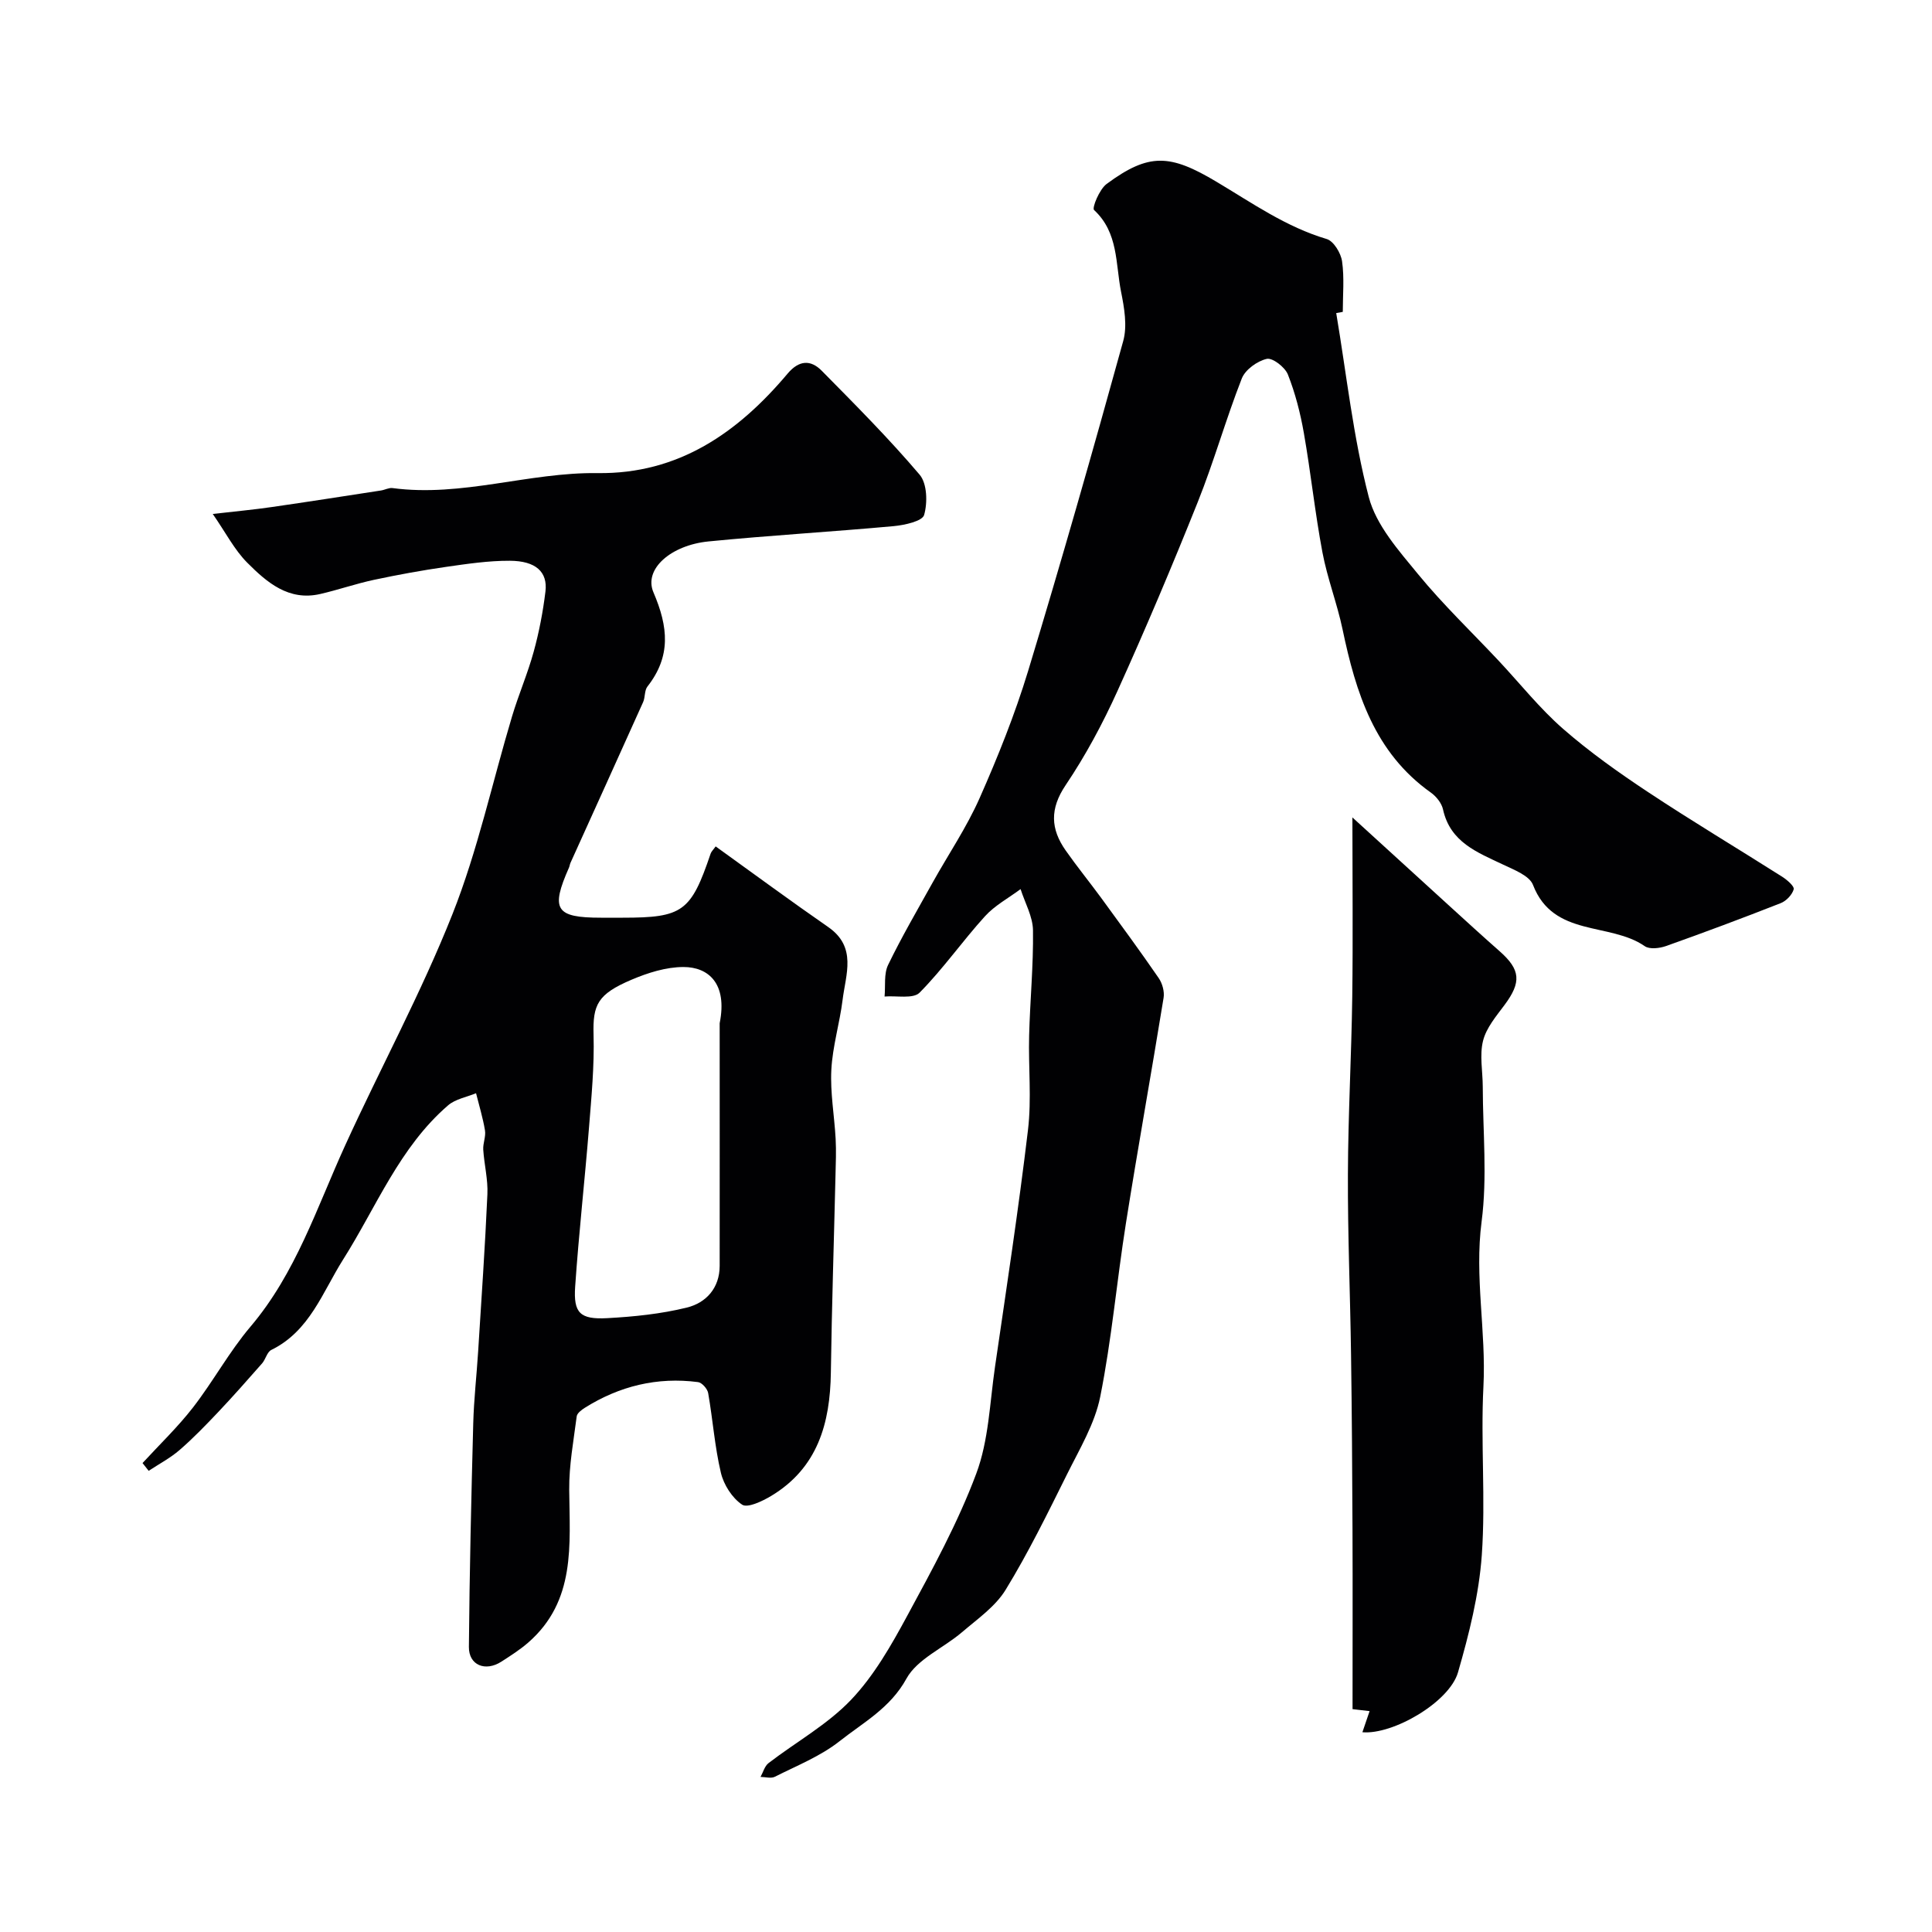
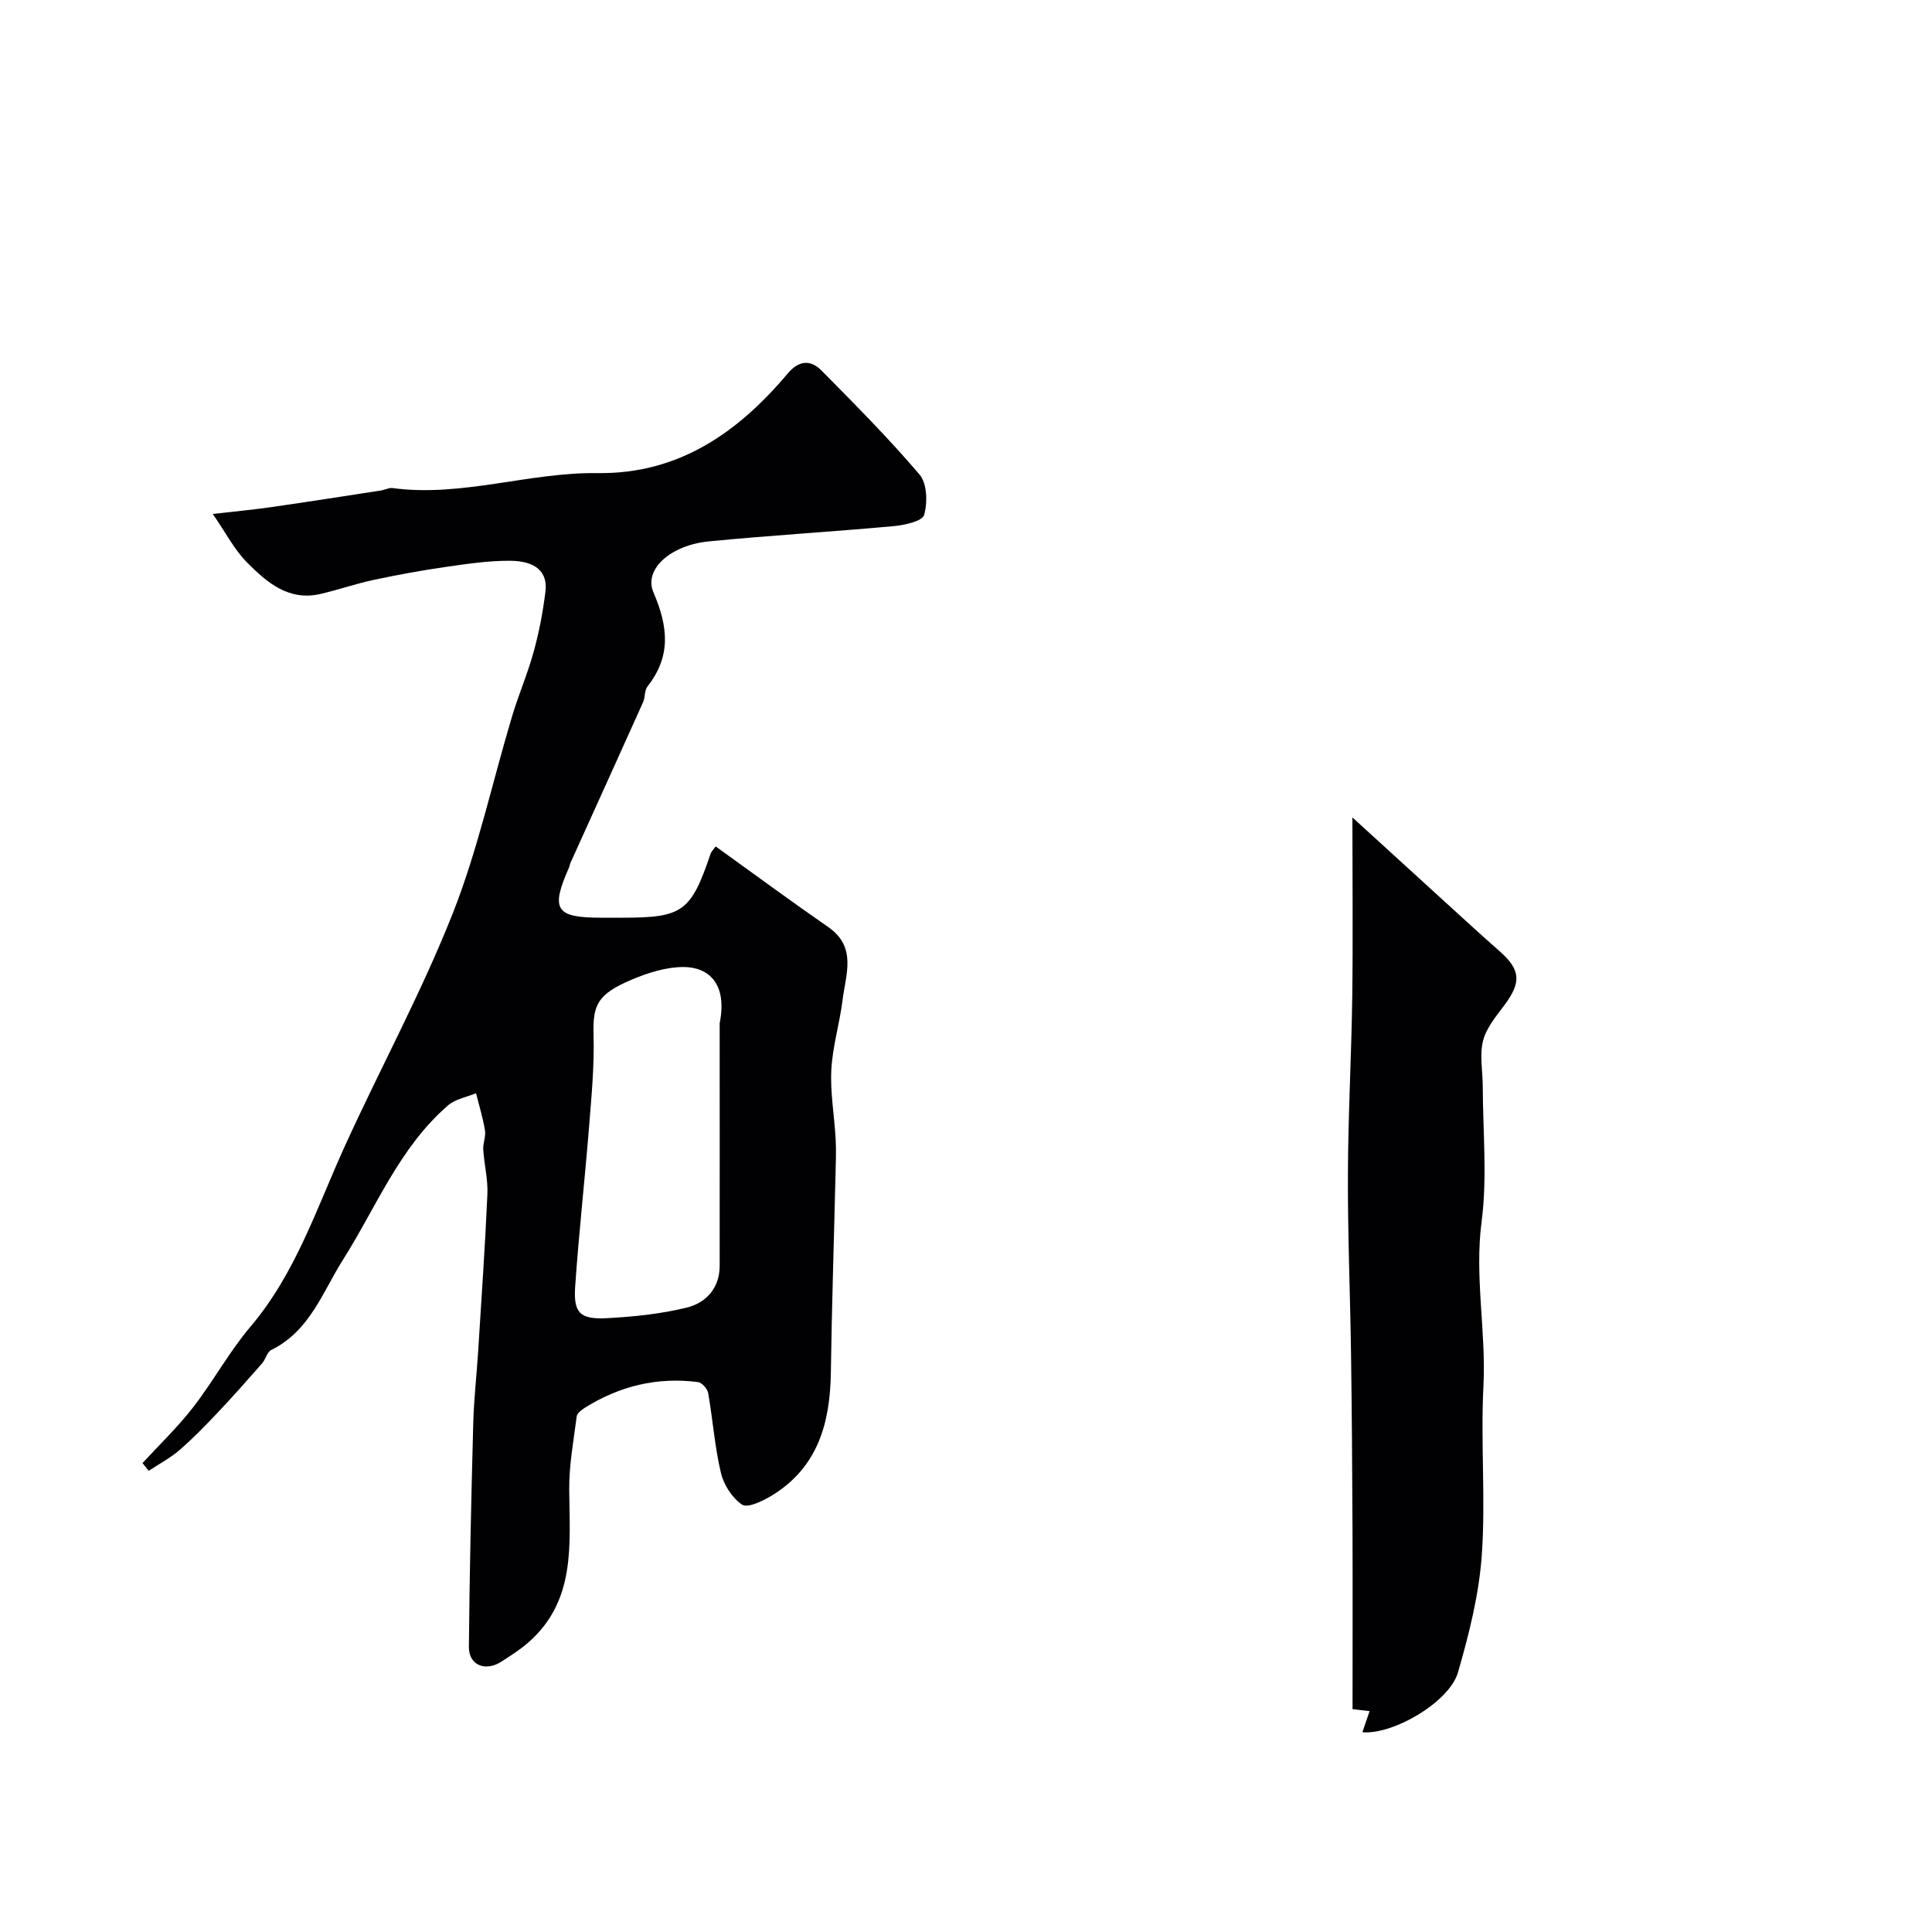
<svg xmlns="http://www.w3.org/2000/svg" enable-background="new 0 0 400 400" viewBox="0 0 400 400">
  <g fill="#010103">
    <path d="m29.51 302.91c3.51-3.82 7.28-7.43 10.45-11.51 4.19-5.41 7.49-11.53 11.9-16.73 9.39-11.07 13.72-24.63 19.58-37.48 7.3-16.02 15.75-31.57 22.23-47.91 5.24-13.21 8.25-27.31 12.35-40.98 1.35-4.51 3.24-8.86 4.48-13.39 1.12-4.07 1.92-8.26 2.43-12.45.49-4.06-2.01-6.34-7.39-6.36-4.4-.02-8.83.64-13.21 1.27-5 .72-9.98 1.63-14.91 2.68-3.74.8-7.38 2.07-11.11 2.93-6.55 1.51-11.06-2.41-15.12-6.48-2.66-2.67-4.44-6.2-7.14-10.09 4.79-.55 8.48-.89 12.13-1.42 7.58-1.09 15.14-2.28 22.7-3.44.8-.12 1.62-.6 2.38-.5 14.37 1.92 28.21-3.29 42.47-3.1 16.73.23 29.04-8.37 39.32-20.58 2.36-2.81 4.78-2.95 7.09-.6 6.92 7.01 13.89 14.01 20.26 21.51 1.56 1.84 1.66 5.79.93 8.34-.37 1.29-4.04 2.1-6.29 2.31-12.78 1.17-25.6 1.91-38.37 3.17-7.75.77-13.45 5.72-11.38 10.54 3.08 7.18 3.67 13.23-1.25 19.51-.63.81-.44 2.21-.89 3.22-4.99 11.11-10.03 22.2-15.05 33.3-.13.3-.16.64-.29.94-3.86 8.71-2.79 10.39 6.63 10.39h4.5c12.42 0 14.12-1.25 18.19-13.27.15-.44.55-.8 1.04-1.49 7.8 5.61 15.48 11.27 23.31 16.7 5.98 4.15 3.62 9.79 2.97 15.07-.6 4.85-2.08 9.63-2.33 14.48-.25 4.73.63 9.52.89 14.29.14 2.52.03 5.05-.03 7.57-.32 13.61-.77 27.23-.96 40.84-.15 10.49-2.73 19.72-12.33 25.51-1.83 1.1-4.92 2.58-6.05 1.82-2.06-1.38-3.81-4.13-4.39-6.61-1.28-5.4-1.67-11-2.63-16.48-.15-.89-1.29-2.18-2.1-2.28-8.43-1.1-16.26.81-23.44 5.32-.68.43-1.6 1.12-1.68 1.78-.65 5.06-1.6 10.15-1.55 15.22.1 11.39 1.4 22.97-8.48 31.6-1.71 1.49-3.66 2.73-5.57 3.96-3.31 2.13-6.76.74-6.72-3.06.13-15.43.49-30.87.9-46.3.13-4.94.7-9.86 1.01-14.8.68-10.87 1.44-21.73 1.92-32.61.14-3.06-.66-6.15-.86-9.24-.08-1.32.57-2.71.36-3.98-.43-2.6-1.21-5.13-1.85-7.7-1.95.81-4.27 1.2-5.79 2.51-10.06 8.68-14.84 21.03-21.73 31.92-4.28 6.77-6.91 14.82-14.87 18.72-.88.43-1.17 1.94-1.91 2.79-2.99 3.4-5.98 6.79-9.09 10.08-2.57 2.71-5.17 5.41-7.99 7.85-1.93 1.67-4.25 2.89-6.4 4.31-.42-.54-.84-1.08-1.27-1.61zm119.49-91.06c1.66-8.31-2.4-11.64-7.49-11.64-3.61 0-7.4 1.2-10.78 2.64-7.01 2.99-8.02 5.15-7.84 11.41.18 6.41-.44 12.86-.95 19.27-.88 10.96-2.11 21.9-2.86 32.87-.37 5.45 1.01 6.81 6.63 6.51 5.53-.3 11.13-.87 16.49-2.19 3.98-.98 6.79-4.03 6.8-8.63.02-16.75 0-33.49 0-50.24z" />
-     <path d="m276.65 64.82c2.14 12.72 3.51 25.65 6.74 38.09 1.52 5.83 6.19 11.07 10.2 15.96 5.18 6.32 11.13 12 16.73 17.97 4.41 4.71 8.46 9.83 13.29 14.05 5.48 4.79 11.49 9.05 17.57 13.08 9.13 6.05 18.54 11.67 27.79 17.54 1.01.64 2.57 1.99 2.4 2.6-.32 1.14-1.54 2.43-2.7 2.88-7.86 3.09-15.78 6.05-23.74 8.88-1.34.47-3.4.72-4.41.02-7.24-5.02-18.92-1.77-23.13-12.68-.74-1.92-3.92-3.12-6.18-4.2-5.36-2.55-10.95-4.62-12.45-11.43-.28-1.29-1.39-2.68-2.51-3.48-11.68-8.28-15.54-20.7-18.29-33.81-1.13-5.38-3.16-10.57-4.17-15.96-1.54-8.18-2.4-16.48-3.84-24.67-.72-4.12-1.78-8.25-3.31-12.13-.6-1.51-3.17-3.5-4.37-3.23-1.97.45-4.45 2.23-5.17 4.06-3.3 8.42-5.75 17.17-9.11 25.57-5.26 13.15-10.78 26.21-16.62 39.11-3.06 6.76-6.61 13.38-10.75 19.53-3.29 4.89-3.11 9.05.01 13.5 2.35 3.35 4.93 6.52 7.35 9.82 4.02 5.5 8.05 10.99 11.91 16.6.76 1.1 1.23 2.8 1.02 4.09-2.53 15.6-5.34 31.15-7.81 46.75-1.89 11.93-2.94 24.02-5.31 35.85-1.12 5.58-4.27 10.82-6.86 16.03-4.03 8.1-8.02 16.26-12.73 23.95-2.13 3.47-5.84 6.04-9.04 8.78-3.82 3.27-9.25 5.53-11.49 9.6-3.36 6.12-8.95 9.08-13.85 12.96-3.95 3.12-8.85 5.06-13.4 7.36-.79.4-1.96.04-2.96.03.54-.97.85-2.24 1.66-2.86 5.7-4.38 12.19-7.97 17.08-13.1 4.75-4.99 8.32-11.27 11.64-17.41 5.19-9.59 10.48-19.24 14.28-29.41 2.58-6.88 2.8-14.67 3.88-22.09 2.38-16.34 4.88-32.66 6.83-49.05.77-6.44.07-13.05.24-19.57.19-7.27.9-14.53.8-21.79-.04-2.85-1.66-5.68-2.57-8.53-2.48 1.85-5.33 3.37-7.37 5.62-4.67 5.14-8.67 10.9-13.54 15.82-1.33 1.34-4.78.59-7.25.8.21-2.2-.17-4.68.73-6.54 2.81-5.81 6.08-11.4 9.22-17.05 3.25-5.83 7.03-11.4 9.72-17.47 3.8-8.59 7.32-17.37 10.05-26.34 6.88-22.67 13.38-45.47 19.69-68.31.87-3.14.22-6.89-.45-10.22-1.16-5.8-.52-12.23-5.59-16.91-.46-.43 1.11-4.29 2.6-5.39 8.79-6.5 13.15-6.18 22.73-.47 7.42 4.42 14.42 9.37 22.85 11.87 1.43.43 2.93 2.91 3.17 4.61.49 3.43.15 6.98.15 10.47-.46.1-.91.18-1.36.25z" />
-     <path d="m280 169.24c7.29 6.65 13.56 12.38 19.84 18.1 3.54 3.22 7.07 6.46 10.66 9.62 4.33 3.82 4.51 6.4.99 11.12-1.72 2.31-3.77 4.72-4.44 7.4-.75 2.98-.07 6.31-.06 9.49.02 9.33.96 18.78-.24 27.95-1.5 11.48.96 22.71.38 34.1-.6 11.63.48 23.36-.34 34.96-.58 8.18-2.64 16.35-4.93 24.27-1.78 6.16-13.46 12.95-19.79 12.39.48-1.4.93-2.73 1.49-4.37-1.45-.17-2.82-.33-3.53-.41 0-12.56.04-24.95-.01-37.34-.05-12.01-.13-24.01-.3-36.02-.17-12.44-.7-24.89-.65-37.33.04-12.26.73-24.52.9-36.79.16-12.07.03-24.13.03-37.14z" />
+     <path d="m280 169.24c7.29 6.65 13.56 12.38 19.84 18.1 3.54 3.22 7.07 6.46 10.66 9.62 4.33 3.82 4.51 6.4.99 11.12-1.72 2.31-3.77 4.72-4.44 7.4-.75 2.98-.07 6.31-.06 9.49.02 9.33.96 18.78-.24 27.95-1.5 11.48.96 22.71.38 34.1-.6 11.63.48 23.36-.34 34.96-.58 8.18-2.64 16.35-4.93 24.27-1.78 6.16-13.46 12.95-19.79 12.39.48-1.4.93-2.73 1.49-4.37-1.45-.17-2.82-.33-3.53-.41 0-12.56.04-24.95-.01-37.34-.05-12.01-.13-24.01-.3-36.02-.17-12.44-.7-24.89-.65-37.33.04-12.26.73-24.52.9-36.79.16-12.07.03-24.13.03-37.14" />
  </g>
</svg>